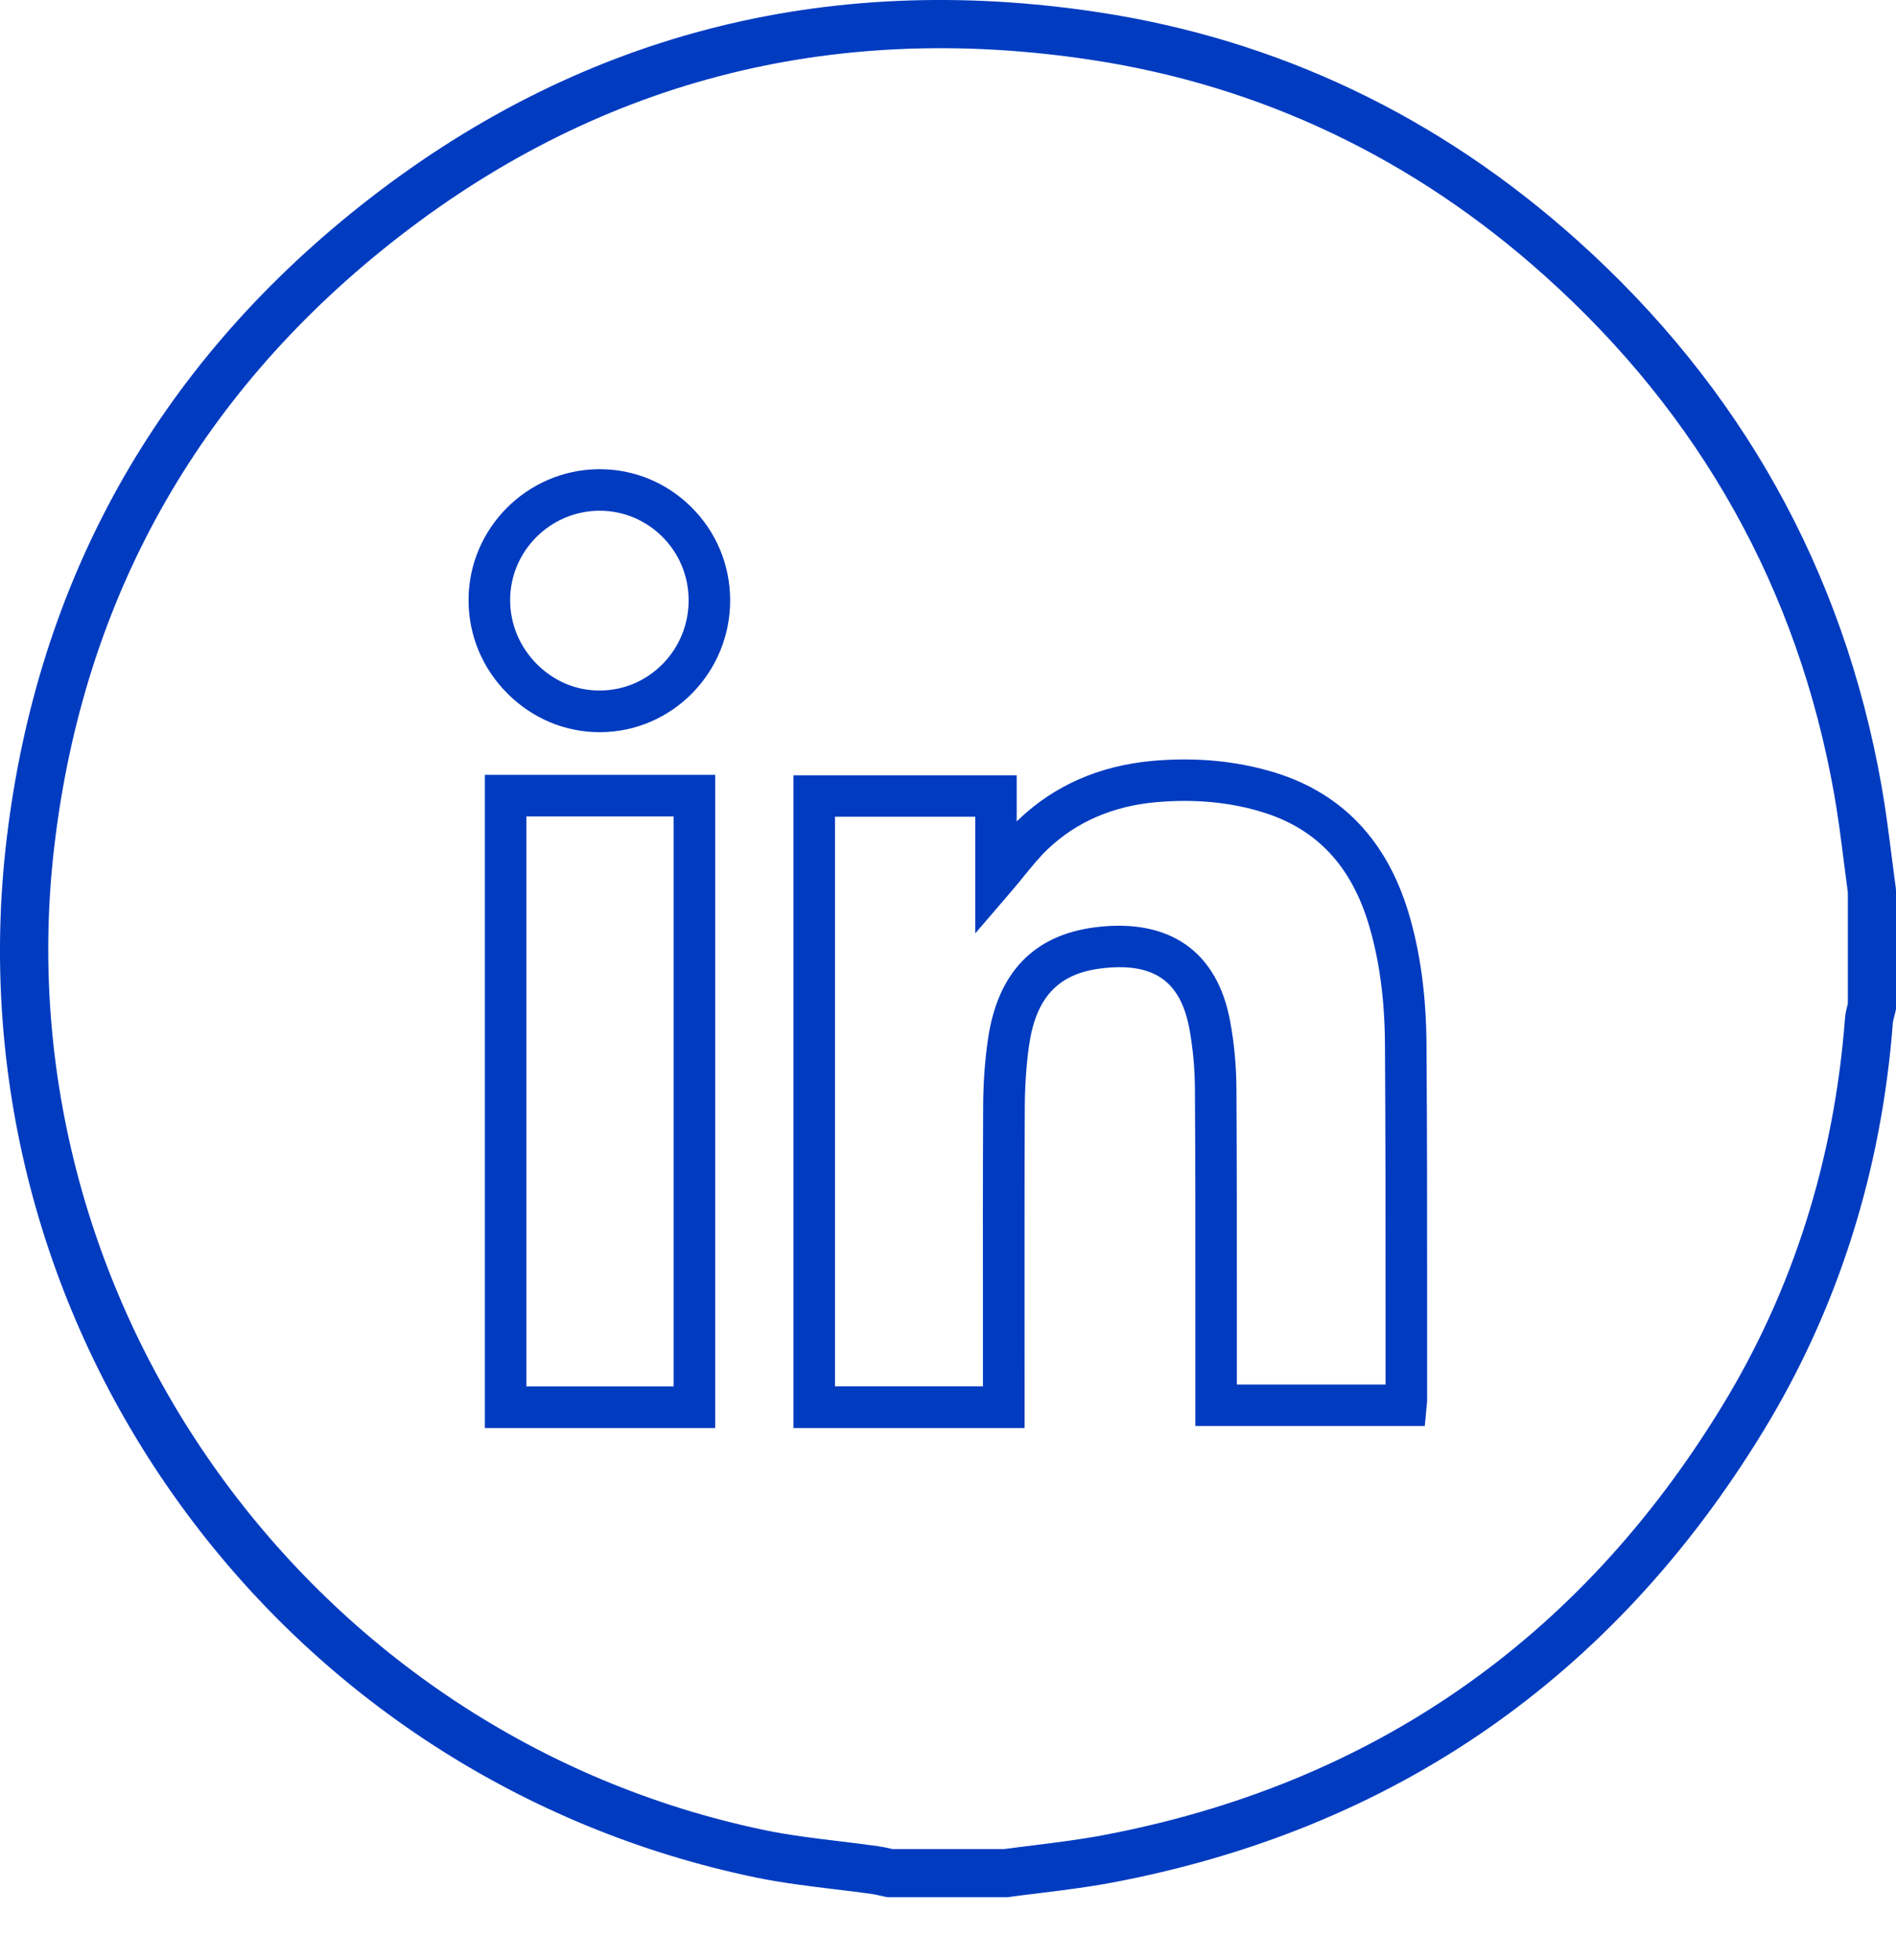
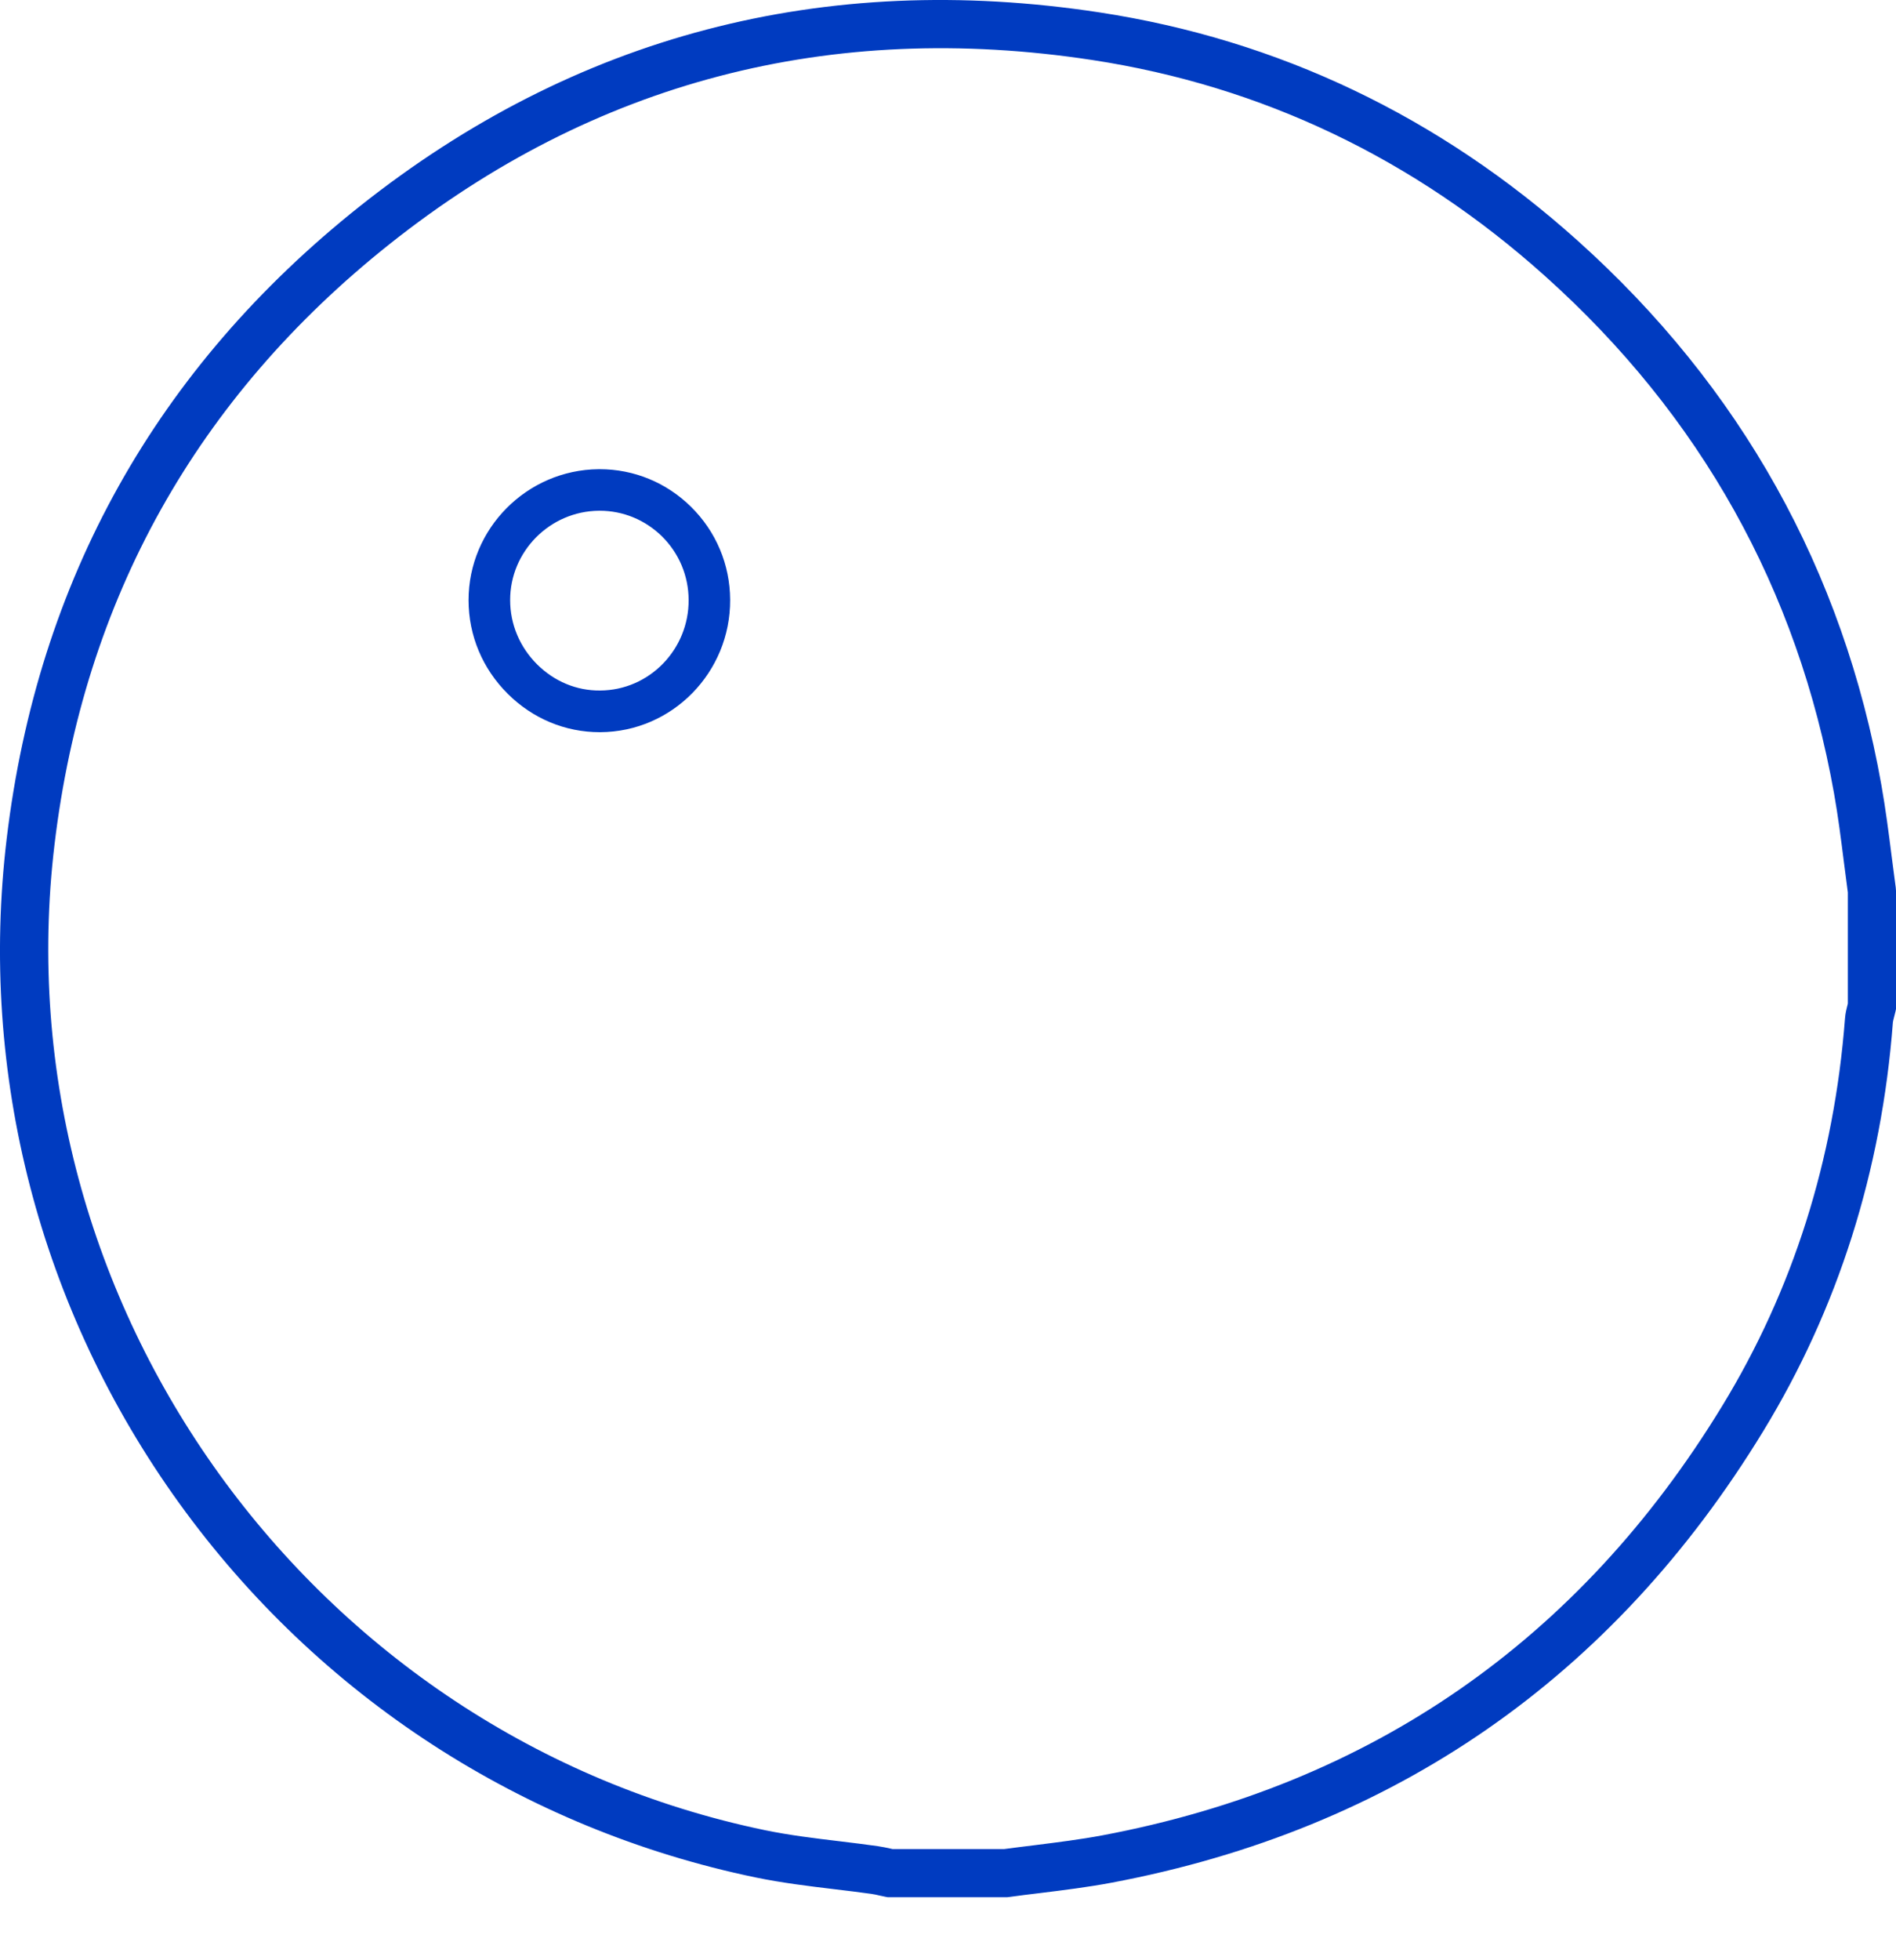
<svg xmlns="http://www.w3.org/2000/svg" width="30" height="31" viewBox="0 0 30 31" fill="none">
  <path d="M15.938 30.003H14.046L14.009 29.996C13.98 29.99 13.952 29.984 13.924 29.978C13.874 29.966 13.826 29.956 13.784 29.95C13.591 29.923 13.391 29.899 13.198 29.876C12.79 29.827 12.369 29.776 11.954 29.69C8.278 28.927 5.039 26.825 2.834 23.77C0.629 20.713 -0.34 16.981 0.106 13.261C0.595 9.182 2.475 5.818 5.693 3.262C9.094 0.562 13.031 -0.47 17.396 0.196C20.226 0.628 22.769 1.84 24.954 3.798C27.545 6.119 29.165 9.019 29.769 12.416C29.835 12.789 29.884 13.167 29.93 13.532C29.951 13.701 29.973 13.869 29.996 14.037L30 14.088V15.958L29.991 15.999C29.985 16.027 29.977 16.055 29.97 16.083C29.962 16.114 29.953 16.15 29.951 16.166C29.772 18.52 29.082 20.696 27.9 22.632C25.521 26.53 22.051 28.933 17.586 29.774C17.212 29.844 16.834 29.891 16.468 29.936C16.299 29.956 16.132 29.977 15.964 30L15.938 30.003ZM14.124 29.242H15.886C16.049 29.22 16.212 29.2 16.375 29.18C16.729 29.135 17.096 29.09 17.446 29.024C21.69 28.225 24.989 25.94 27.25 22.234C28.369 20.402 29.022 18.34 29.193 16.106C29.199 16.021 29.219 15.947 29.234 15.888C29.235 15.882 29.237 15.876 29.238 15.869V14.113C29.216 13.951 29.196 13.79 29.175 13.628C29.13 13.271 29.083 12.903 29.02 12.549C28.446 9.323 26.907 6.569 24.446 4.365C22.374 2.507 19.963 1.358 17.282 0.949C13.134 0.316 9.395 1.294 6.167 3.858C3.112 6.285 1.327 9.479 0.863 13.352C-0.008 20.608 4.933 27.457 12.109 28.944C12.493 29.023 12.88 29.07 13.29 29.119C13.486 29.143 13.69 29.167 13.891 29.196C13.962 29.206 14.03 29.221 14.089 29.234C14.101 29.237 14.112 29.24 14.124 29.242Z" fill="#003BC0" />
-   <path d="M16.211 22.583H12.555V12.261H16.087V12.991C16.102 12.976 16.116 12.962 16.131 12.948C16.693 12.418 17.396 12.111 18.223 12.034C18.921 11.97 19.583 12.034 20.189 12.223C21.24 12.552 21.946 13.297 22.288 14.438C22.473 15.056 22.566 15.738 22.571 16.523C22.581 17.883 22.581 19.265 22.581 20.601C22.581 21.114 22.581 21.626 22.581 22.139C22.581 22.173 22.578 22.201 22.575 22.226L22.572 22.254L22.544 22.551H18.914V22.016C18.914 21.6 18.914 21.184 18.914 20.768C18.915 19.604 18.915 18.401 18.907 17.217C18.905 16.896 18.876 16.578 18.82 16.272C18.679 15.508 18.248 15.213 17.421 15.315C16.74 15.399 16.389 15.777 16.281 16.543C16.239 16.846 16.217 17.169 16.215 17.504C16.21 18.614 16.211 19.744 16.211 20.837C16.211 21.236 16.212 21.637 16.212 22.037V22.583H16.211ZM13.212 21.925H15.553C15.553 21.563 15.553 21.2 15.553 20.837C15.552 19.744 15.551 18.614 15.556 17.501C15.558 17.136 15.582 16.784 15.63 16.452C15.779 15.386 16.355 14.784 17.34 14.663C18.508 14.519 19.263 15.049 19.465 16.154C19.529 16.497 19.561 16.854 19.564 17.214C19.571 18.4 19.57 19.604 19.57 20.769C19.57 21.144 19.57 21.52 19.57 21.895H21.923C21.923 21.464 21.923 21.032 21.923 20.601C21.923 19.266 21.923 17.884 21.914 16.526C21.91 15.805 21.826 15.183 21.659 14.625C21.38 13.693 20.835 13.113 19.994 12.849C19.471 12.685 18.895 12.631 18.283 12.687C17.607 12.749 17.035 12.997 16.583 13.424C16.452 13.548 16.332 13.696 16.204 13.852C16.141 13.93 16.077 14.009 16.009 14.088L15.431 14.761V12.916H13.212V21.925Z" fill="#003BC0" />
-   <path d="M11.316 22.583H7.672V12.254H11.316V22.583ZM8.329 21.926H10.659V12.911H8.329V21.926Z" fill="#003BC0" />
  <path d="M9.488 11.579C8.944 11.579 8.428 11.364 8.035 10.973C7.635 10.576 7.414 10.05 7.414 9.492C7.413 8.36 8.336 7.431 9.47 7.42C9.476 7.42 9.483 7.42 9.489 7.42C10.032 7.42 10.544 7.631 10.933 8.014C11.33 8.405 11.55 8.927 11.553 9.484C11.559 10.633 10.638 11.573 9.499 11.579C9.496 11.579 9.492 11.579 9.488 11.579ZM9.49 8.077C9.485 8.077 9.482 8.077 9.477 8.077C8.702 8.084 8.071 8.718 8.072 9.491C8.072 9.872 8.224 10.233 8.498 10.506C8.77 10.776 9.122 10.924 9.496 10.92C10.273 10.916 10.901 10.272 10.896 9.486C10.894 9.105 10.744 8.748 10.472 8.48C10.207 8.221 9.858 8.077 9.49 8.077Z" fill="#003BC0" />
</svg>